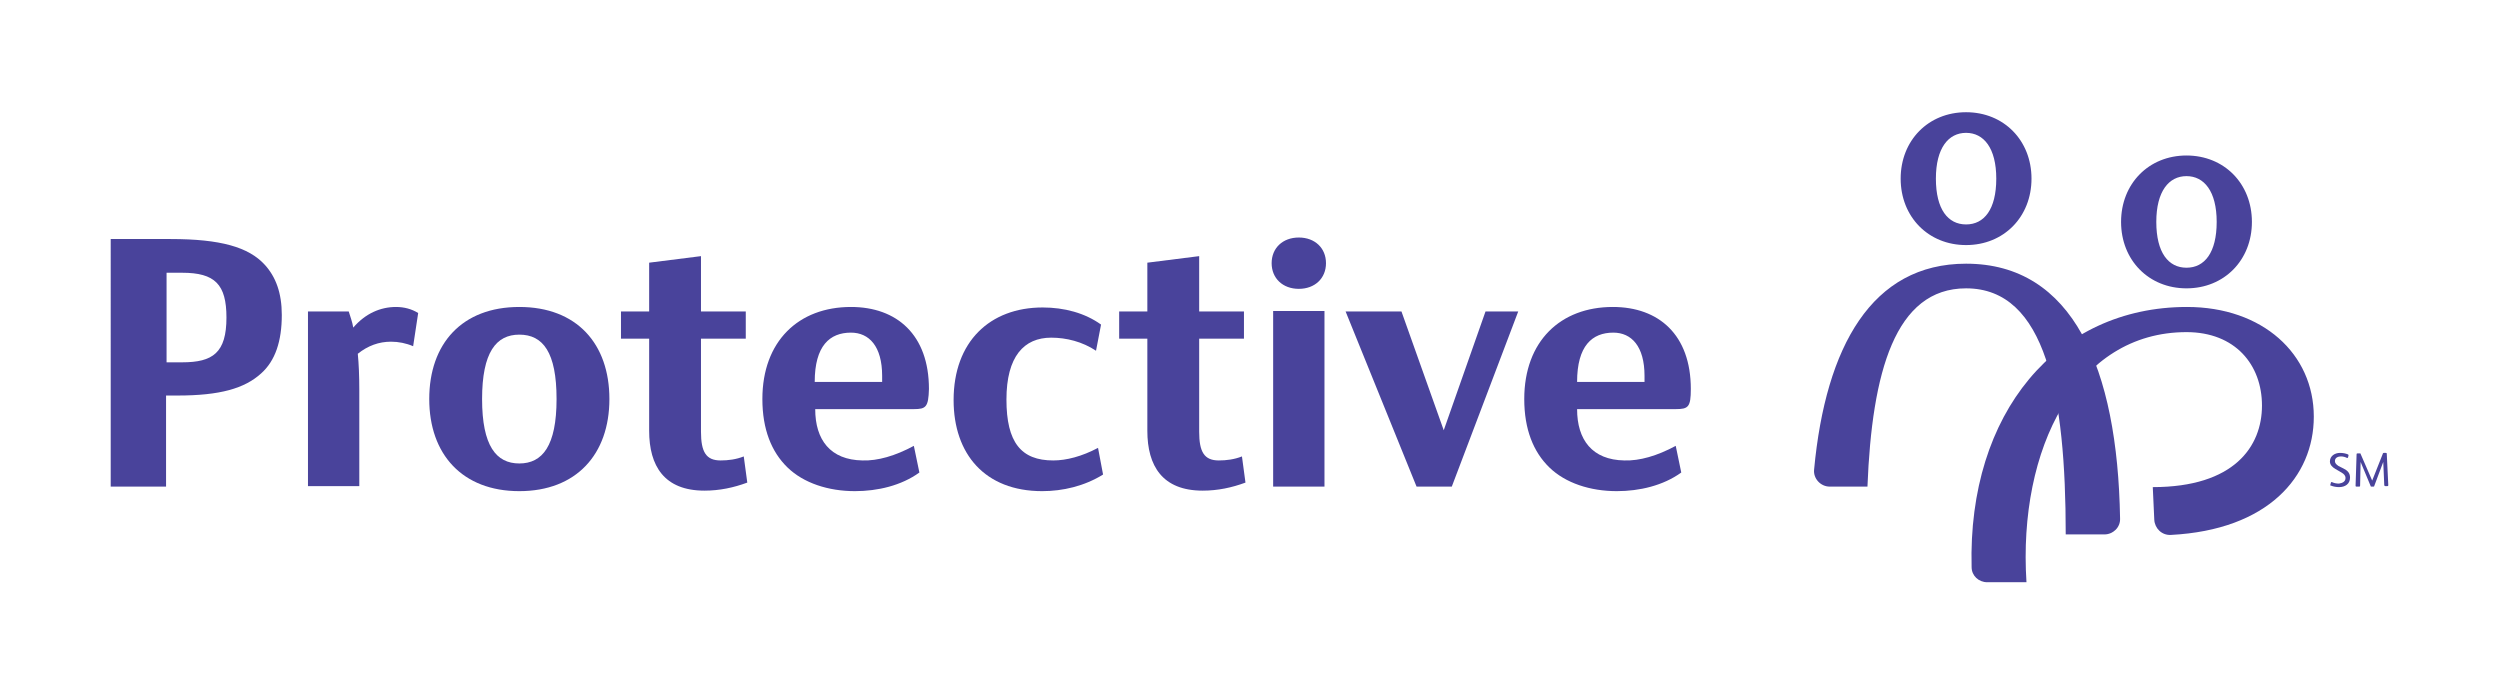
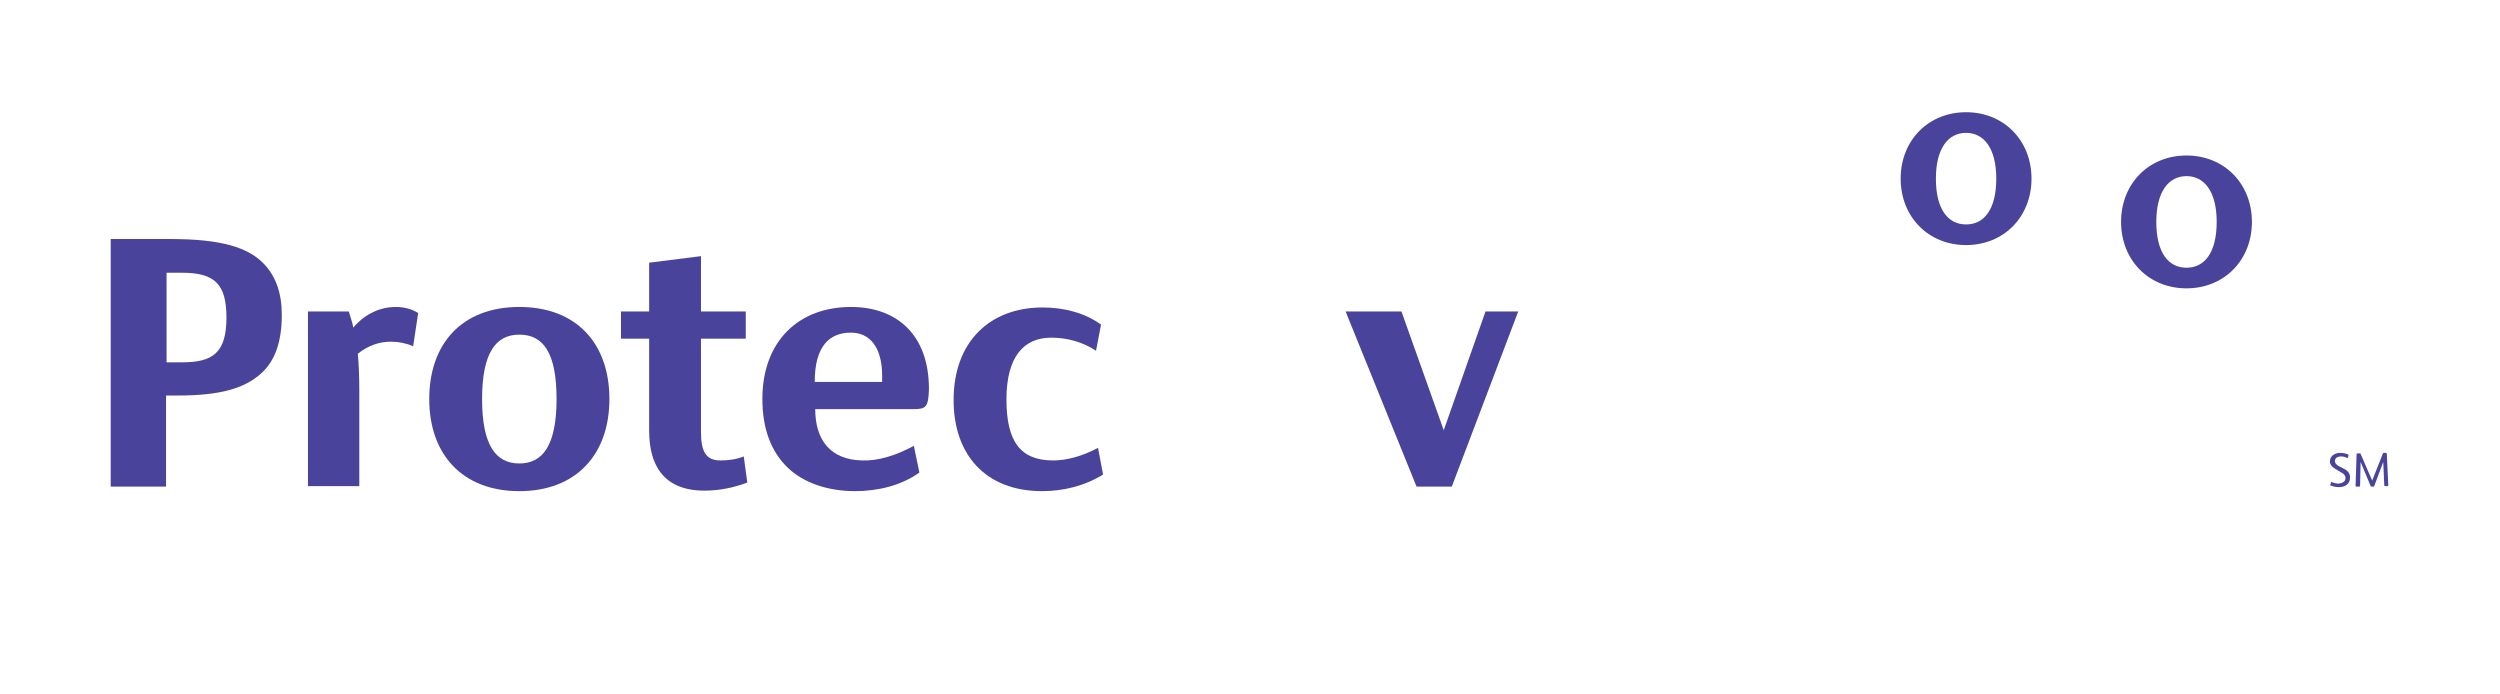
<svg xmlns="http://www.w3.org/2000/svg" version="1.1" id="Layer_1" x="0px" y="0px" viewBox="0 0 496.8 138" style="enable-background:new 0 0 496.8 138;" xml:space="preserve">
  <style type="text/css">
	.st0{fill:#49439B;}
</style>
  <g>
    <path class="st0" d="M466.1,95c0-0.5-0.3-0.8-0.8-1.1l-1.2-0.7c-0.7-0.4-1.1-0.9-1.1-1.5c0-1.1,1-1.7,2-1.7c0.6,0,1.1,0.1,1.6,0.3   c0.1,0.1,0.1,0.1,0.1,0.2l-0.1,0.4c0,0.1-0.1,0.1-0.2,0.1c-0.4-0.2-0.8-0.3-1.2-0.3c-0.5,0-1.2,0.2-1.2,0.9c0,0.5,0.3,0.7,0.7,1   l1,0.5c0.8,0.4,1.3,0.9,1.3,1.8c0,1.3-1,1.9-2.2,1.9c-0.5,0-1.1-0.1-1.6-0.3c-0.1,0-0.2-0.1-0.1-0.2l0.1-0.4c0-0.1,0.1-0.1,0.2-0.1   c0.4,0.2,0.9,0.3,1.4,0.3C465.5,96,466.1,95.7,466.1,95z M473.6,91.8l-1.8,4.8c0,0.1-0.1,0.1-0.2,0.1h-0.3c-0.1,0-0.2,0-0.2-0.1   l-2-4.8h0l-0.1,4.7c0,0.1,0,0.2-0.2,0.2h-0.5c-0.1,0-0.2,0-0.2-0.2l0.2-6.2c0-0.2,0.1-0.2,0.2-0.2h0.4c0.2,0,0.2,0,0.2,0.1l2.3,5.3   h0l2.1-5.3c0-0.1,0.1-0.2,0.2-0.2h0.4c0.1,0,0.2,0,0.2,0.2l0.3,6.2c0,0.1,0,0.2-0.2,0.2H474c-0.1,0-0.2-0.1-0.2-0.2L473.6,91.8   L473.6,91.8z" />
    <g>
      <g>
-         <path class="st0" d="M390.7,52.4c-18.7,0-27.9,16.4-30.2,40.9c-0.2,1.8,1.3,3.4,3.1,3.4h7.5c0.9-22.8,5.5-39.4,19.6-39.4     c15.9,0,19.8,21.3,19.8,48.9h7.7c1.7,0,3.2-1.4,3.1-3.2C420.8,73.1,411.9,52.4,390.7,52.4z" />
-       </g>
+         </g>
      <path class="st0" d="M390.7,22.3c-7.5,0-13,5.6-13,13.2s5.5,13.2,13,13.2s13-5.6,13-13.2S398.2,22.3,390.7,22.3z M390.7,44.6    c-3.6,0-6-3-6-9.1s2.5-9.1,6-9.1s6,3,6,9.1S394.3,44.6,390.7,44.6z" />
      <path class="st0" d="M434.5,30.9c-7.5,0-13,5.6-13,13.2s5.5,13.2,13,13.2s13-5.6,13-13.2S442,30.9,434.5,30.9z M434.5,53.2    c-3.6,0-6-3-6-9.1s2.5-9.1,6-9.1s6,3,6,9.1S438.1,53.2,434.5,53.2z" />
-       <path class="st0" d="M402.7,115.7C401,89.1,412.7,66,434.5,66c9.7,0,15,6.5,15,14.6s-5.5,16.2-21.7,16.2l0.3,6.5    c0.1,1.7,1.5,3.1,3.3,3c19.3-1,28.4-11.6,28.4-23.5c0-12.5-10.2-21.8-25.2-21.8c-25.8,0-43.6,21-42.8,51.7c0,1.7,1.4,3,3.1,3    H402.7z" />
    </g>
    <g>
      <path class="st0" d="M33.9,47.5c9.9,0,15.5,1.6,18.7,5.1c2.2,2.4,3.4,5.6,3.4,10c0,5.2-1.3,9.1-4.1,11.6c-3.3,3-8.2,4.4-16.6,4.4    h-2.3v18.1h-11V47.5H33.9z M33.1,72h3.1c6.1,0,8.8-1.9,8.8-8.9c0-6.6-2.3-8.9-8.8-8.9h-3.1V72z" />
      <path class="st0" d="M70.2,65.1c2.4-2.8,5.4-4.1,8.5-4.1c1.6,0,3.1,0.4,4.4,1.2l-1,6.6c-1.4-0.6-2.9-0.9-4.4-0.9    c-2.4,0-4.6,0.8-6.6,2.4c0.2,2,0.3,4.4,0.3,7.2v19.1H61.2V61.9h8.1C69.6,62.9,70,63.9,70.2,65.1z" />
      <path class="st0" d="M103.2,61c11.4,0,17.9,7.3,17.9,18.3c0,11-6.6,18.3-17.9,18.3c-11.3,0-17.9-7.3-17.9-18.3    C85.3,68.3,91.8,61,103.2,61z M103.2,92.1c4.6,0,7.4-3.5,7.4-12.8c0-9.3-2.7-12.8-7.4-12.8c-4.6,0-7.4,3.5-7.4,12.8    C95.8,88.6,98.6,92.1,103.2,92.1z" />
      <path class="st0" d="M181.6,81.3h-19.6c0,6.1,3,10.1,9.4,10.2c3,0.1,6.5-0.9,10.2-2.9l1.1,5.3c-3.6,2.6-8.3,3.7-12.8,3.7    c-5.3,0-10.2-1.6-13.4-4.7c-3.2-3.1-5-7.6-5-13.6c0-11.5,7.2-18.3,17.6-18.3c9.1,0,15.5,5.5,15.5,16.3    C184.5,80.9,184,81.3,181.6,81.3z M175.3,75.9v-1.2c0-5.9-2.6-8.6-6.2-8.6c-4.2,0-7.2,2.6-7.2,9.8H175.3z" />
      <path class="st0" d="M217.8,69.7c-2.7-1.8-5.9-2.6-8.9-2.6c-5.4,0-8.9,3.7-8.9,12.3c0,8.5,2.9,12.1,9.3,12.1    c2.6,0,5.7-0.8,8.9-2.5l1,5.3c-3.7,2.3-8,3.3-12.1,3.3c-11.4,0-17.6-7.4-17.6-18.1c0-11.6,7.2-18.4,17.7-18.4    c4.3,0,8.4,1.1,11.6,3.4L217.8,69.7z" />
      <path class="st0" d="M147.8,90.7c-1.5,0.6-3.1,0.8-4.6,0.8c-2.9,0-3.9-1.7-3.9-5.7V67.3h8.9v-5.4h-8.9v-11L129,52.2v9.7h-5.6v5.4    h5.6v18.3c0,7,3,11.9,11,11.9c3,0,5.8-0.6,8.5-1.6L147.8,90.7z" />
-       <path class="st0" d="M246.8,90.7c-1.5,0.6-3.1,0.8-4.6,0.8c-2.9,0-3.9-1.7-3.9-5.7V67.3h8.9v-5.4h-8.9v-11L228,52.2v9.7h-5.6v5.4    h5.6v18.3c0,7,3,11.9,11,11.9c3,0,5.8-0.6,8.5-1.6L246.8,90.7z" />
-       <path class="st0" d="M258.1,47.2c3.2,0,5.4,2.1,5.4,5.1c0,3-2.2,5.1-5.4,5.1c-3.2,0-5.4-2.1-5.4-5.1    C252.7,49.3,254.9,47.2,258.1,47.2z M263.2,61.9v34.8H253V71v-9.2H263.2z" />
      <path class="st0" d="M278.5,61.9l8.4,23.6l8.3-23.6h6.5l-13.2,34.8h-7l-14.1-34.8H278.5z" />
-       <path class="st0" d="M333,81.3h-19.6c0,6.1,3,10.1,9.4,10.2c3,0.1,6.5-0.9,10.2-2.9l1.1,5.3c-3.6,2.6-8.3,3.7-12.8,3.7    c-5.3,0-10.2-1.6-13.4-4.7c-3.2-3.1-5-7.6-5-13.6c0-11.5,7.2-18.3,17.6-18.3c9.1,0,15.5,5.5,15.5,16.3    C336,80.9,335.5,81.3,333,81.3z M326.8,75.9v-1.2c0-5.9-2.6-8.6-6.2-8.6c-4.2,0-7.2,2.6-7.2,9.8H326.8z" />
    </g>
  </g>
</svg>